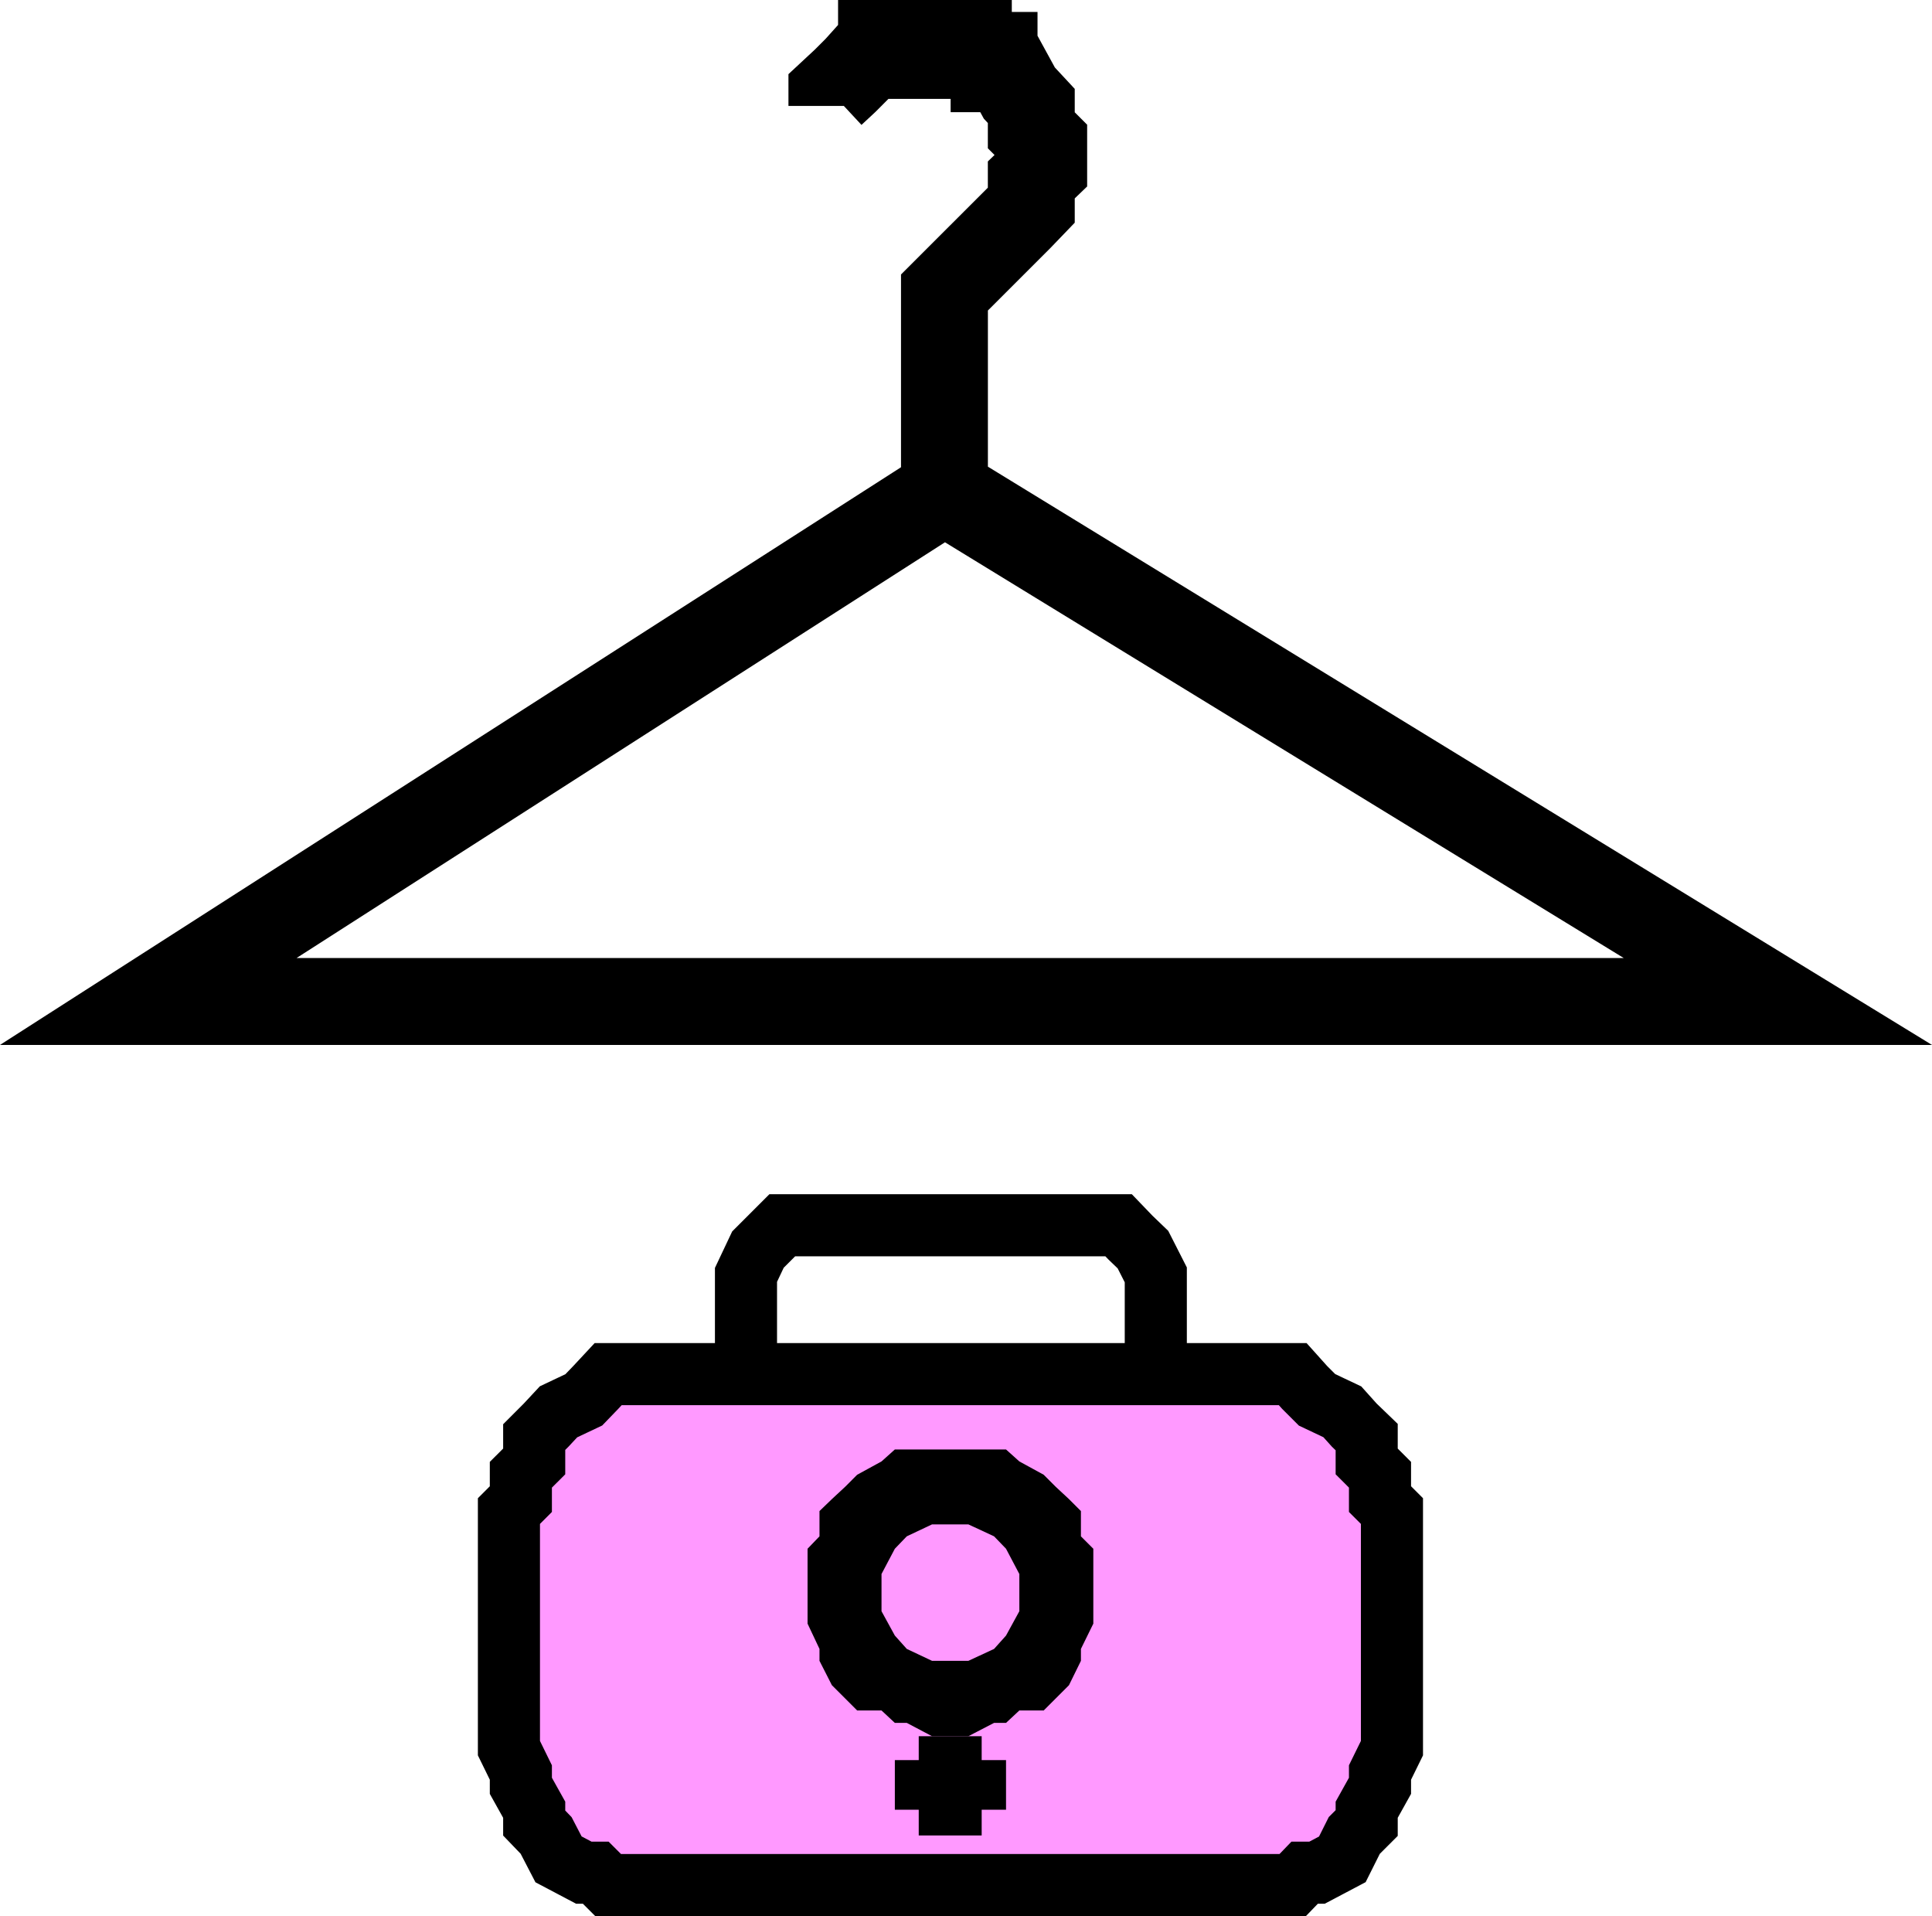
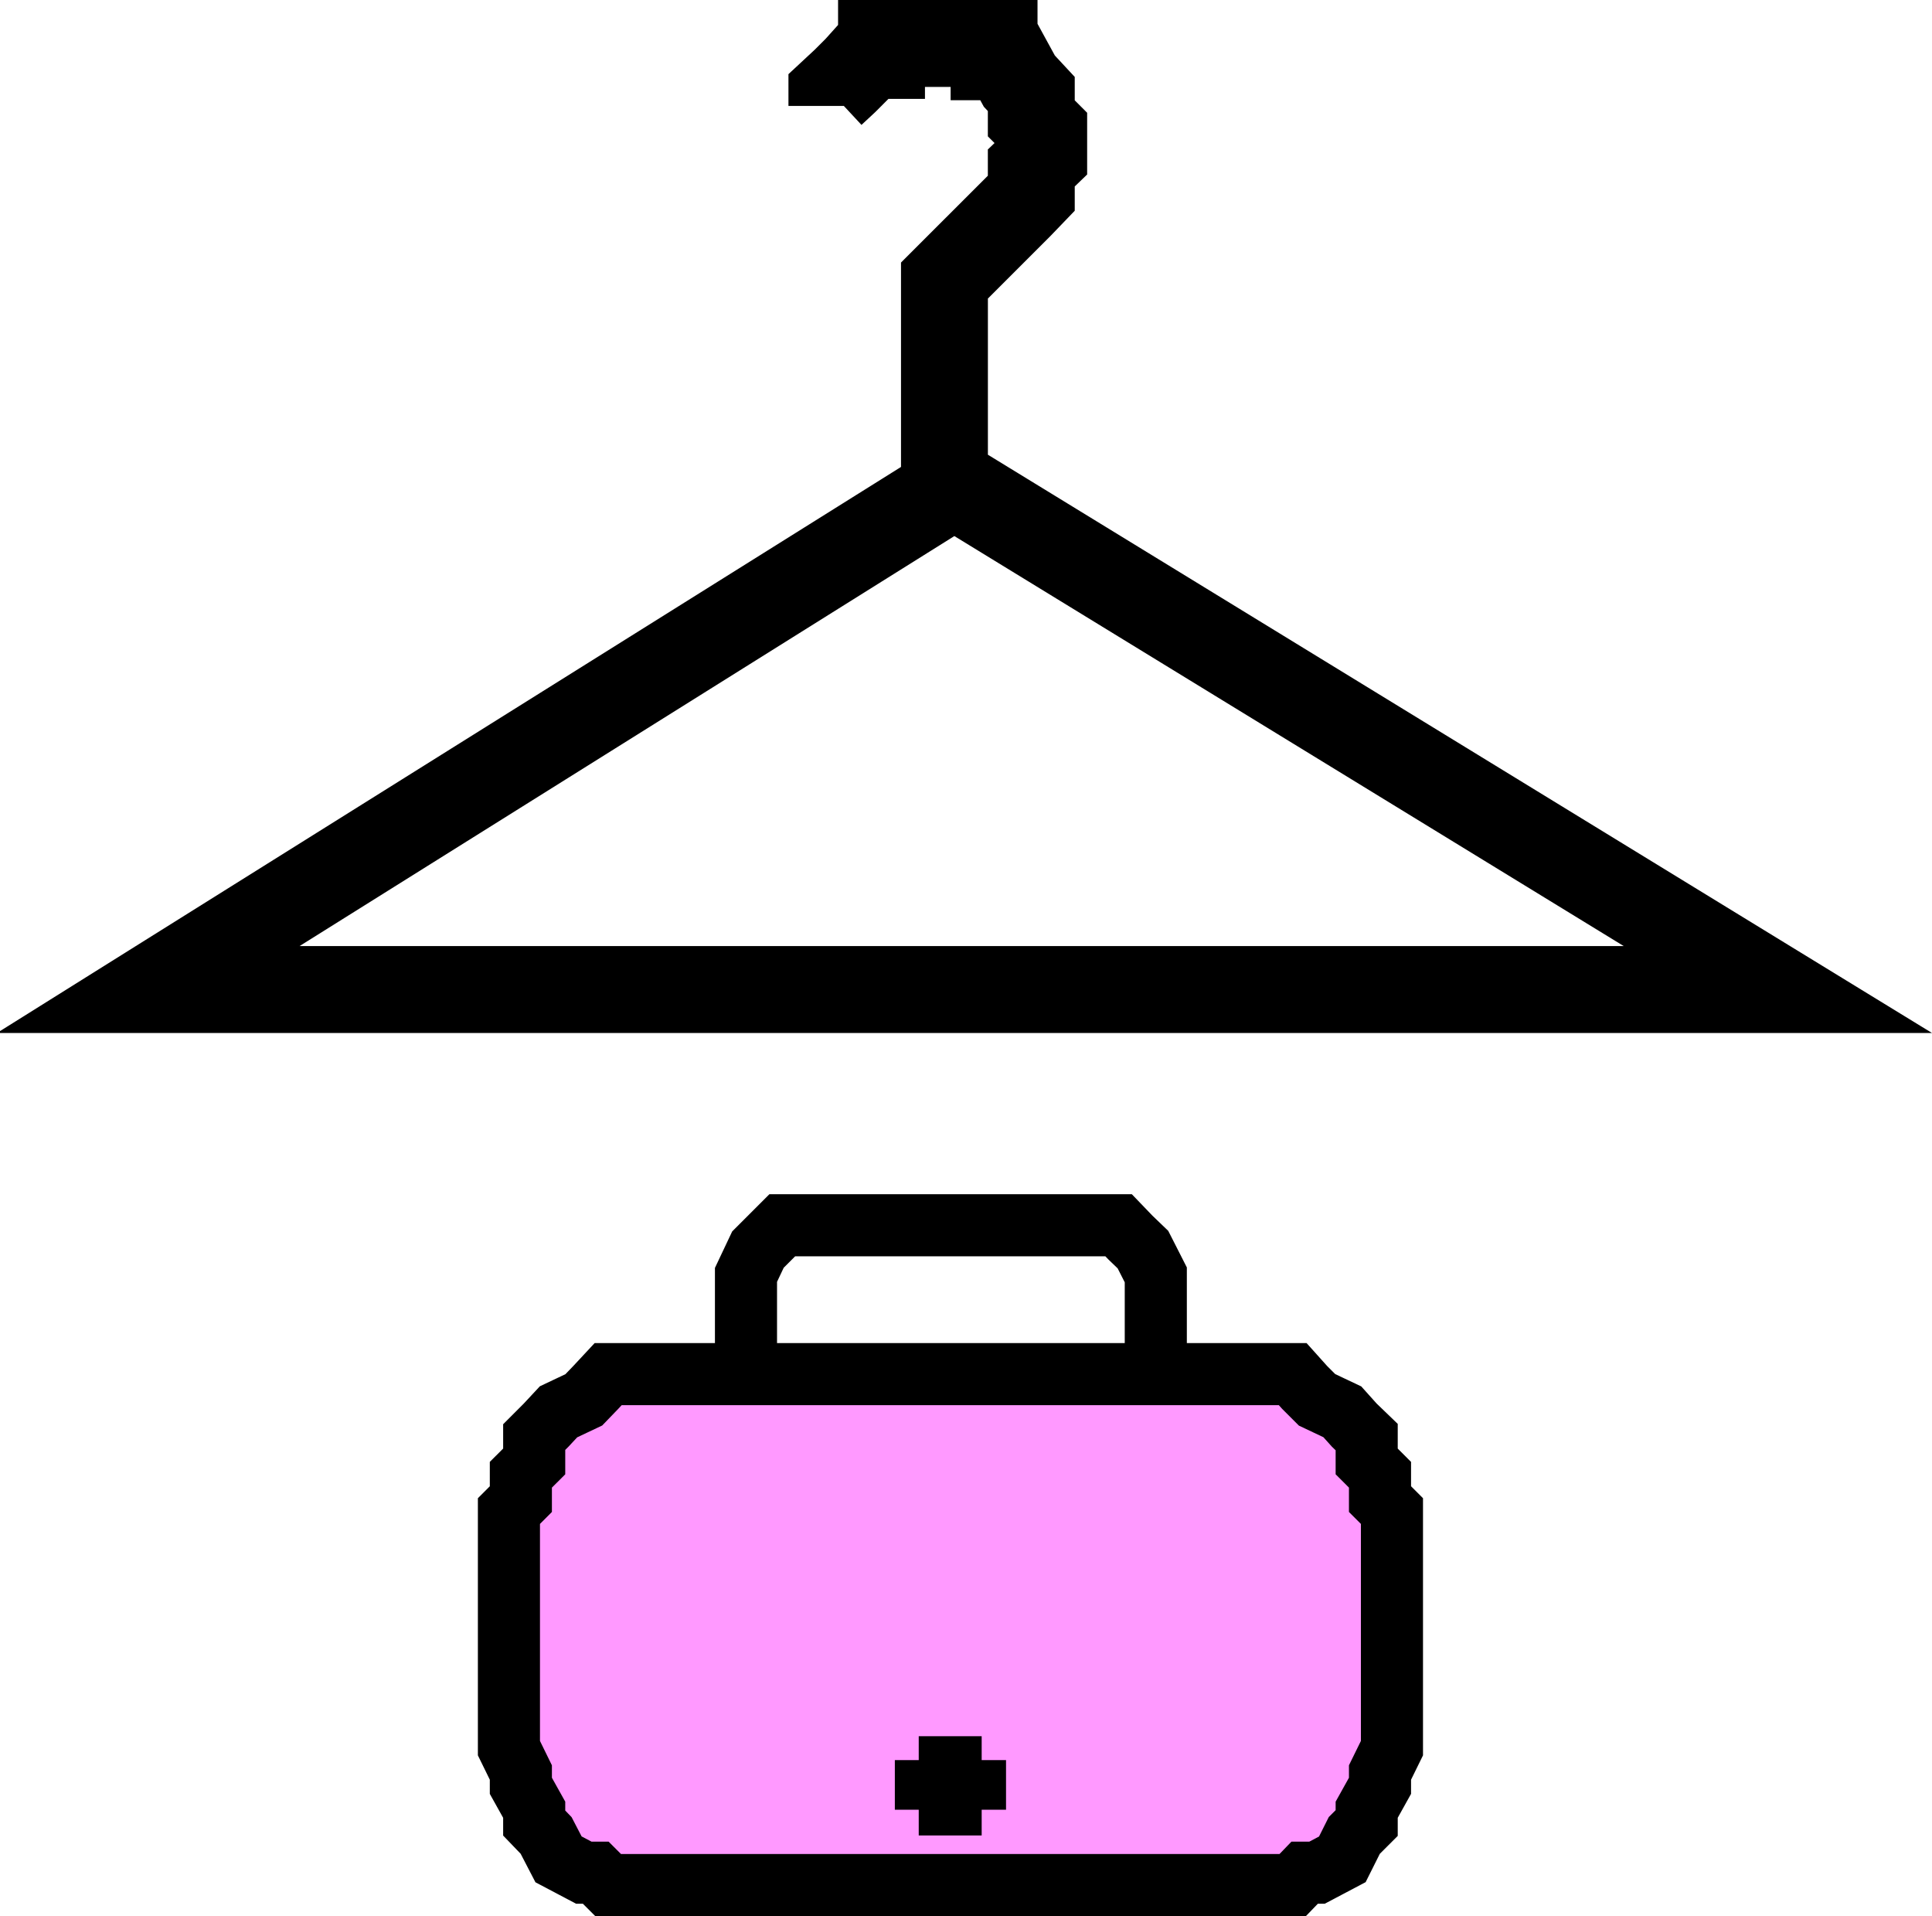
<svg xmlns="http://www.w3.org/2000/svg" width="420.519" height="417.015">
-   <path fill="none" stroke="#000" stroke-miterlimit="10" stroke-width="18.913" d="M181.07 23.058v-2.8l2.902-2.7 2.597-2.601 2.602-2.899h2.7V9.457h18.902v2.601h5.597v2.899h2.602l2.898 5.3 2.602 2.801v5.3l2.699 2.7v5.5l-2.7 2.598v5.5l-2.6 2.703-16.302 16.297v43.203l181.403 111.098h-354.7L205.57 106.859" />
+   <path fill="none" stroke="#000" stroke-miterlimit="10" stroke-width="18.913" d="M181.07 23.058v-2.8l2.902-2.7 2.597-2.601 2.602-2.899h2.7V9.457h18.902h5.597v2.899h2.602l2.898 5.3 2.602 2.801v5.3l2.699 2.7v5.5l-2.7 2.598v5.5l-2.6 2.703-16.302 16.297v43.203l181.403 111.098h-354.7L205.57 106.859" />
  <path fill="#f9f" d="M270.57 410.257h10.8l2.602-2.699h2.699l5.5-2.902 2.602-5.2 2.699-2.699v-2.898l2.898-5.203v-2.899l2.602-5.3v-51.598l-2.602-2.602v-5.3l-2.898-2.899v-5.3l-2.7-2.602-2.601-2.899-5.5-2.601-2.7-2.7-2.6-2.898h-149l-2.7 2.898-2.602 2.7-5.5 2.601-2.699 2.899-2.597 2.601v5.301l-2.903 2.898v5.301l-2.597 2.602v51.597l2.597 5.301v2.899l2.903 5.203v2.898l2.597 2.7 2.7 5.199 5.5 2.902h2.601l2.7 2.7h138.198" />
  <path fill="none" stroke="#000" stroke-miterlimit="10" stroke-width="13.516" d="M270.57 410.257h10.8l2.602-2.699h2.699l5.5-2.902 2.602-5.2 2.699-2.699v-2.898l2.898-5.203v-2.899l2.602-5.3v-51.598l-2.602-2.602v-5.3l-2.898-2.899v-5.3l-2.7-2.602-2.601-2.899-5.5-2.601-2.7-2.7-2.6-2.898h-149l-2.7 2.898-2.602 2.7-5.5 2.601-2.699 2.899-2.597 2.601v5.301l-2.903 2.898v5.301l-2.597 2.602v51.597l2.597 5.301v2.899l2.903 5.203v2.898l2.597 2.7 2.7 5.199 5.5 2.902h2.601l2.7 2.7zm0 0" />
-   <path d="M208.171 377.859h2.602l5.597-2.902h2.602l2.898-2.7h5.301l5.5-5.5 2.602-5.3v-2.598l2.699-5.5v-16.3l-2.7-2.7v-5.5l-2.601-2.602-2.898-2.699-2.602-2.602-5.3-2.898-2.9-2.602h-24.198l-2.903 2.602-5.3 2.898-2.598 2.602-2.903 2.7-2.699 2.6v5.5l-2.597 2.7v16.3l2.597 5.5v2.598l2.7 5.301 2.902 2.899 2.597 2.601h5.301l2.903 2.7h2.597l5.5 2.902h5.301" />
  <path fill="#f9f" d="M208.171 361.457h2.602l5.597-2.598 2.602-2.902 2.898-5.301v-8.098l-2.898-5.5-2.602-2.7-5.597-2.6h-7.903l-5.5 2.6-2.597 2.7-2.903 5.5v8.098l2.903 5.3 2.597 2.903 5.5 2.598h5.301" />
  <path d="M213.671 399.457v-21.598h-13.7v21.598h13.7" />
  <path d="M218.972 383.058h-24.2v10.8h24.2v-10.8" />
  <path fill="none" stroke="#000" stroke-miterlimit="10" stroke-width="13.516" d="M251.57 299.058v-21.601l-2.797-5.5-2.704-2.598-2.597-2.703h-73.2l-5.3 5.3-2.602 5.5v21.602" />
</svg>